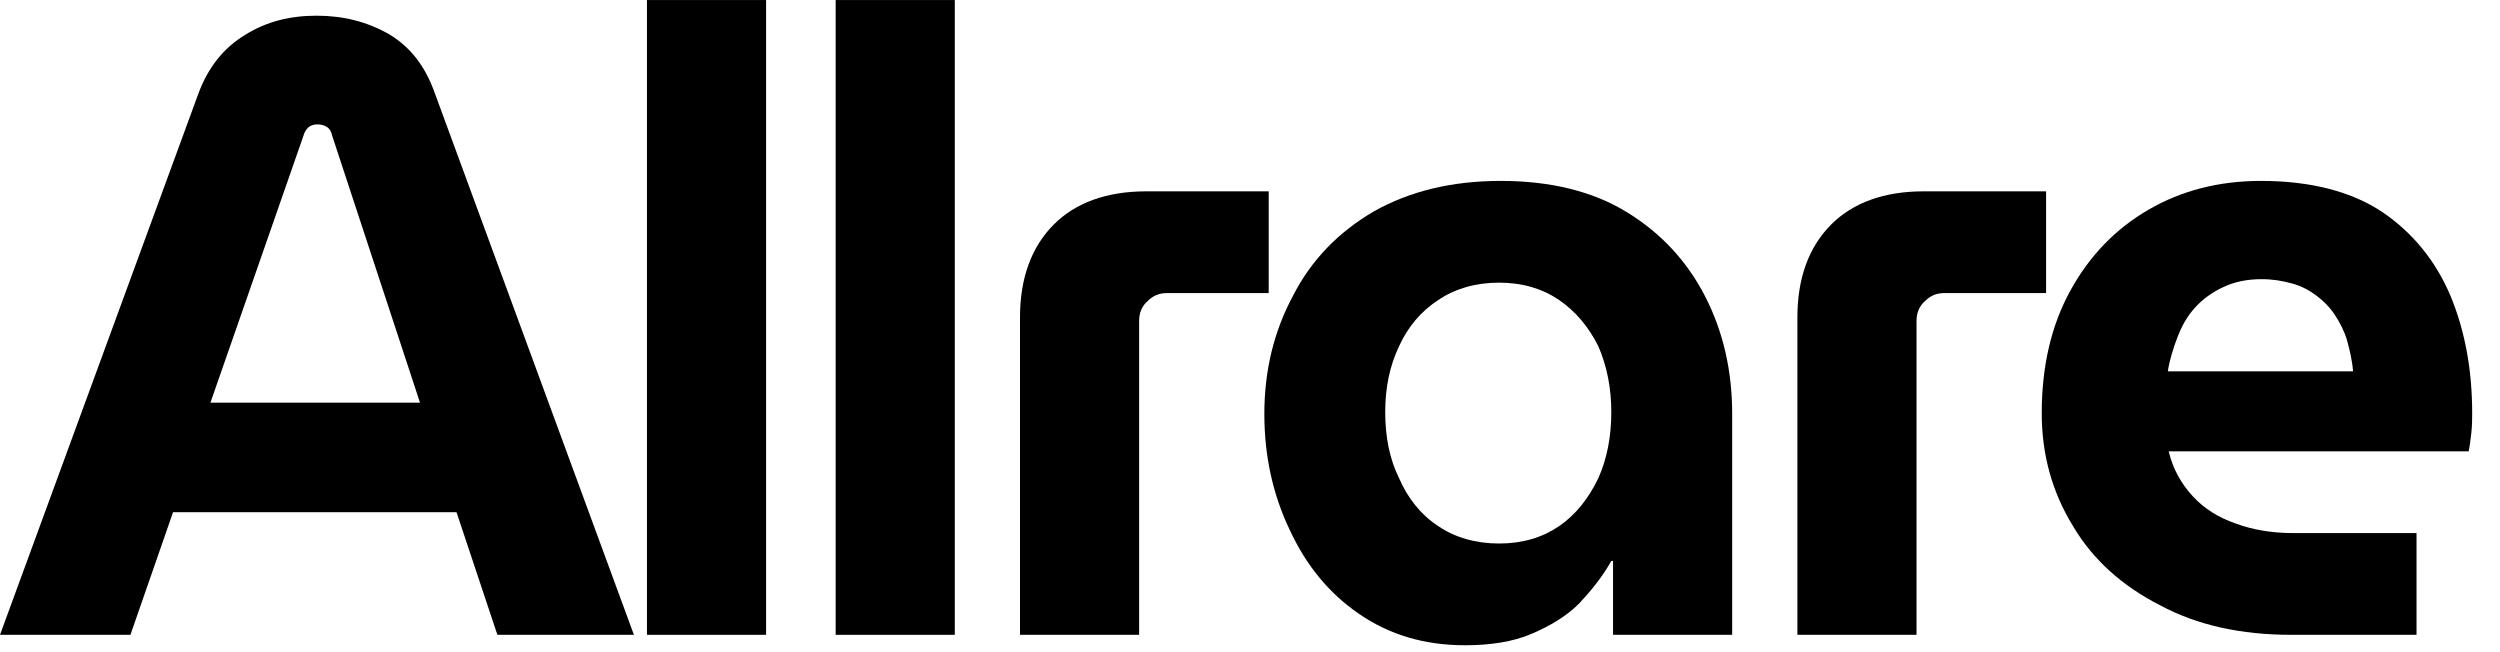
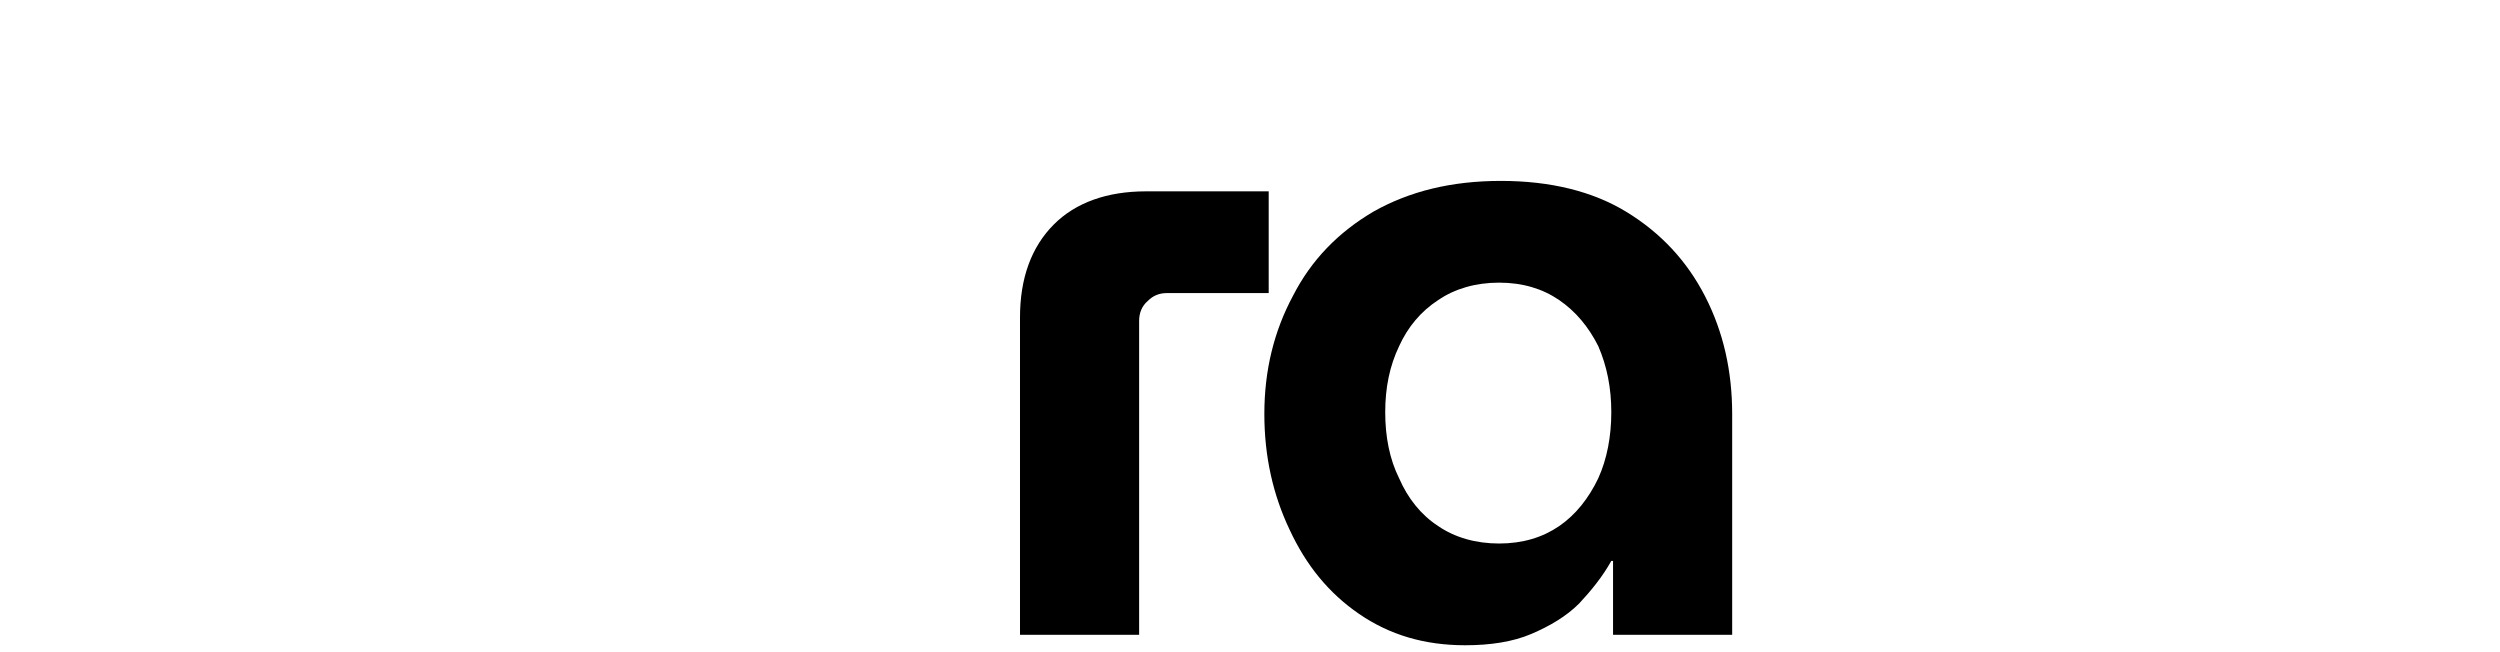
<svg xmlns="http://www.w3.org/2000/svg" width="100%" height="100%" viewBox="0 0 69 18" version="1.1" xml:space="preserve" style="fill-rule:evenodd;clip-rule:evenodd;stroke-linejoin:round;stroke-miterlimit:2;">
  <g transform="matrix(1,0,0,1,-94.203,-16.57)">
    <g transform="matrix(1,0,0,1,70.025,-29.051)">
      <g transform="matrix(24,0,0,24,24.178,63.142)">
-         <path d="M0,-0L0.228,-0.622C0.239,-0.652 0.257,-0.675 0.282,-0.69C0.306,-0.705 0.333,-0.712 0.364,-0.712C0.395,-0.712 0.422,-0.705 0.447,-0.691C0.472,-0.676 0.489,-0.654 0.5,-0.623L0.729,-0L0.572,-0L0.525,-0.141L0.199,-0.141L0.15,-0L0,-0ZM0.242,-0.267L0.483,-0.267L0.382,-0.574C0.381,-0.579 0.379,-0.582 0.376,-0.584C0.373,-0.586 0.369,-0.587 0.365,-0.587C0.361,-0.587 0.358,-0.586 0.355,-0.584C0.352,-0.581 0.35,-0.578 0.349,-0.574L0.242,-0.267Z" style="fill-rule:nonzero;" />
-       </g>
+         </g>
      <g transform="matrix(24,0,0,24,40.474,63.142)">
-         <rect x="0.065" y="-0.73" width="0.137" height="0.73" style="fill-rule:nonzero;" />
-       </g>
+         </g>
      <g transform="matrix(24,0,0,24,45.682,63.142)">
-         <rect x="0.065" y="-0.73" width="0.137" height="0.73" style="fill-rule:nonzero;" />
-       </g>
+         </g>
      <g transform="matrix(24,0,0,24,50.89,63.142)">
        <path d="M0.06,-0L0.06,-0.365C0.06,-0.41 0.073,-0.446 0.099,-0.472C0.124,-0.497 0.16,-0.51 0.205,-0.51L0.346,-0.51L0.346,-0.393L0.229,-0.393C0.22,-0.393 0.213,-0.39 0.207,-0.384C0.2,-0.378 0.197,-0.37 0.197,-0.361L0.197,-0L0.06,-0Z" style="fill-rule:nonzero;" />
      </g>
      <g transform="matrix(24,0,0,24,58.234,63.142)">
        <path d="M0.266,0.012C0.219,0.012 0.179,0 0.144,-0.024C0.109,-0.048 0.083,-0.08 0.064,-0.121C0.045,-0.161 0.035,-0.205 0.035,-0.254C0.035,-0.304 0.046,-0.349 0.068,-0.39C0.089,-0.431 0.12,-0.463 0.161,-0.487C0.202,-0.51 0.25,-0.522 0.307,-0.522C0.364,-0.522 0.413,-0.51 0.452,-0.486C0.491,-0.462 0.521,-0.43 0.542,-0.389C0.563,-0.348 0.573,-0.303 0.573,-0.254L0.573,-0L0.436,-0L0.436,-0.085L0.434,-0.085C0.424,-0.067 0.411,-0.051 0.397,-0.036C0.382,-0.021 0.363,-0.01 0.342,-0.001C0.321,0.008 0.295,0.012 0.266,0.012ZM0.305,-0.105C0.332,-0.105 0.355,-0.112 0.374,-0.125C0.393,-0.138 0.408,-0.157 0.419,-0.18C0.429,-0.202 0.434,-0.228 0.434,-0.256C0.434,-0.284 0.429,-0.309 0.419,-0.332C0.408,-0.354 0.393,-0.372 0.374,-0.385C0.355,-0.398 0.332,-0.405 0.305,-0.405C0.278,-0.405 0.254,-0.398 0.235,-0.385C0.215,-0.372 0.2,-0.354 0.19,-0.332C0.179,-0.309 0.174,-0.284 0.174,-0.256C0.174,-0.228 0.179,-0.202 0.19,-0.18C0.2,-0.157 0.215,-0.138 0.235,-0.125C0.254,-0.112 0.278,-0.105 0.305,-0.105Z" style="fill-rule:nonzero;" />
      </g>
      <g transform="matrix(24,0,0,24,72.346,63.142)">
-         <path d="M0.06,-0L0.06,-0.365C0.06,-0.41 0.073,-0.446 0.099,-0.472C0.124,-0.497 0.16,-0.51 0.205,-0.51L0.346,-0.51L0.346,-0.393L0.229,-0.393C0.22,-0.393 0.213,-0.39 0.207,-0.384C0.2,-0.378 0.197,-0.37 0.197,-0.361L0.197,-0L0.06,-0Z" style="fill-rule:nonzero;" />
-       </g>
+         </g>
      <g transform="matrix(24,0,0,24,79.69,63.142)">
-         <path d="M0.322,-0C0.264,-0 0.214,-0.011 0.171,-0.034C0.128,-0.056 0.094,-0.086 0.071,-0.125C0.047,-0.164 0.035,-0.207 0.035,-0.255C0.035,-0.309 0.046,-0.356 0.068,-0.396C0.09,-0.436 0.12,-0.467 0.158,-0.489C0.196,-0.511 0.239,-0.522 0.287,-0.522C0.344,-0.522 0.391,-0.51 0.427,-0.486C0.462,-0.462 0.488,-0.43 0.505,-0.39C0.522,-0.349 0.53,-0.304 0.53,-0.255C0.53,-0.248 0.53,-0.241 0.529,-0.232C0.528,-0.223 0.527,-0.216 0.526,-0.211L0.181,-0.211C0.186,-0.19 0.196,-0.173 0.209,-0.159C0.222,-0.145 0.238,-0.135 0.258,-0.128C0.277,-0.121 0.299,-0.117 0.324,-0.117L0.466,-0.117L0.466,-0L0.322,-0ZM0.18,-0.303L0.393,-0.303C0.392,-0.316 0.389,-0.328 0.386,-0.339C0.383,-0.349 0.378,-0.359 0.372,-0.368C0.366,-0.377 0.359,-0.384 0.351,-0.39C0.343,-0.396 0.334,-0.401 0.323,-0.404C0.312,-0.407 0.301,-0.409 0.288,-0.409C0.271,-0.409 0.257,-0.406 0.244,-0.4C0.231,-0.394 0.22,-0.386 0.211,-0.376C0.202,-0.366 0.196,-0.355 0.191,-0.342C0.186,-0.329 0.182,-0.316 0.18,-0.303Z" style="fill-rule:nonzero;" />
-       </g>
+         </g>
    </g>
  </g>
</svg>